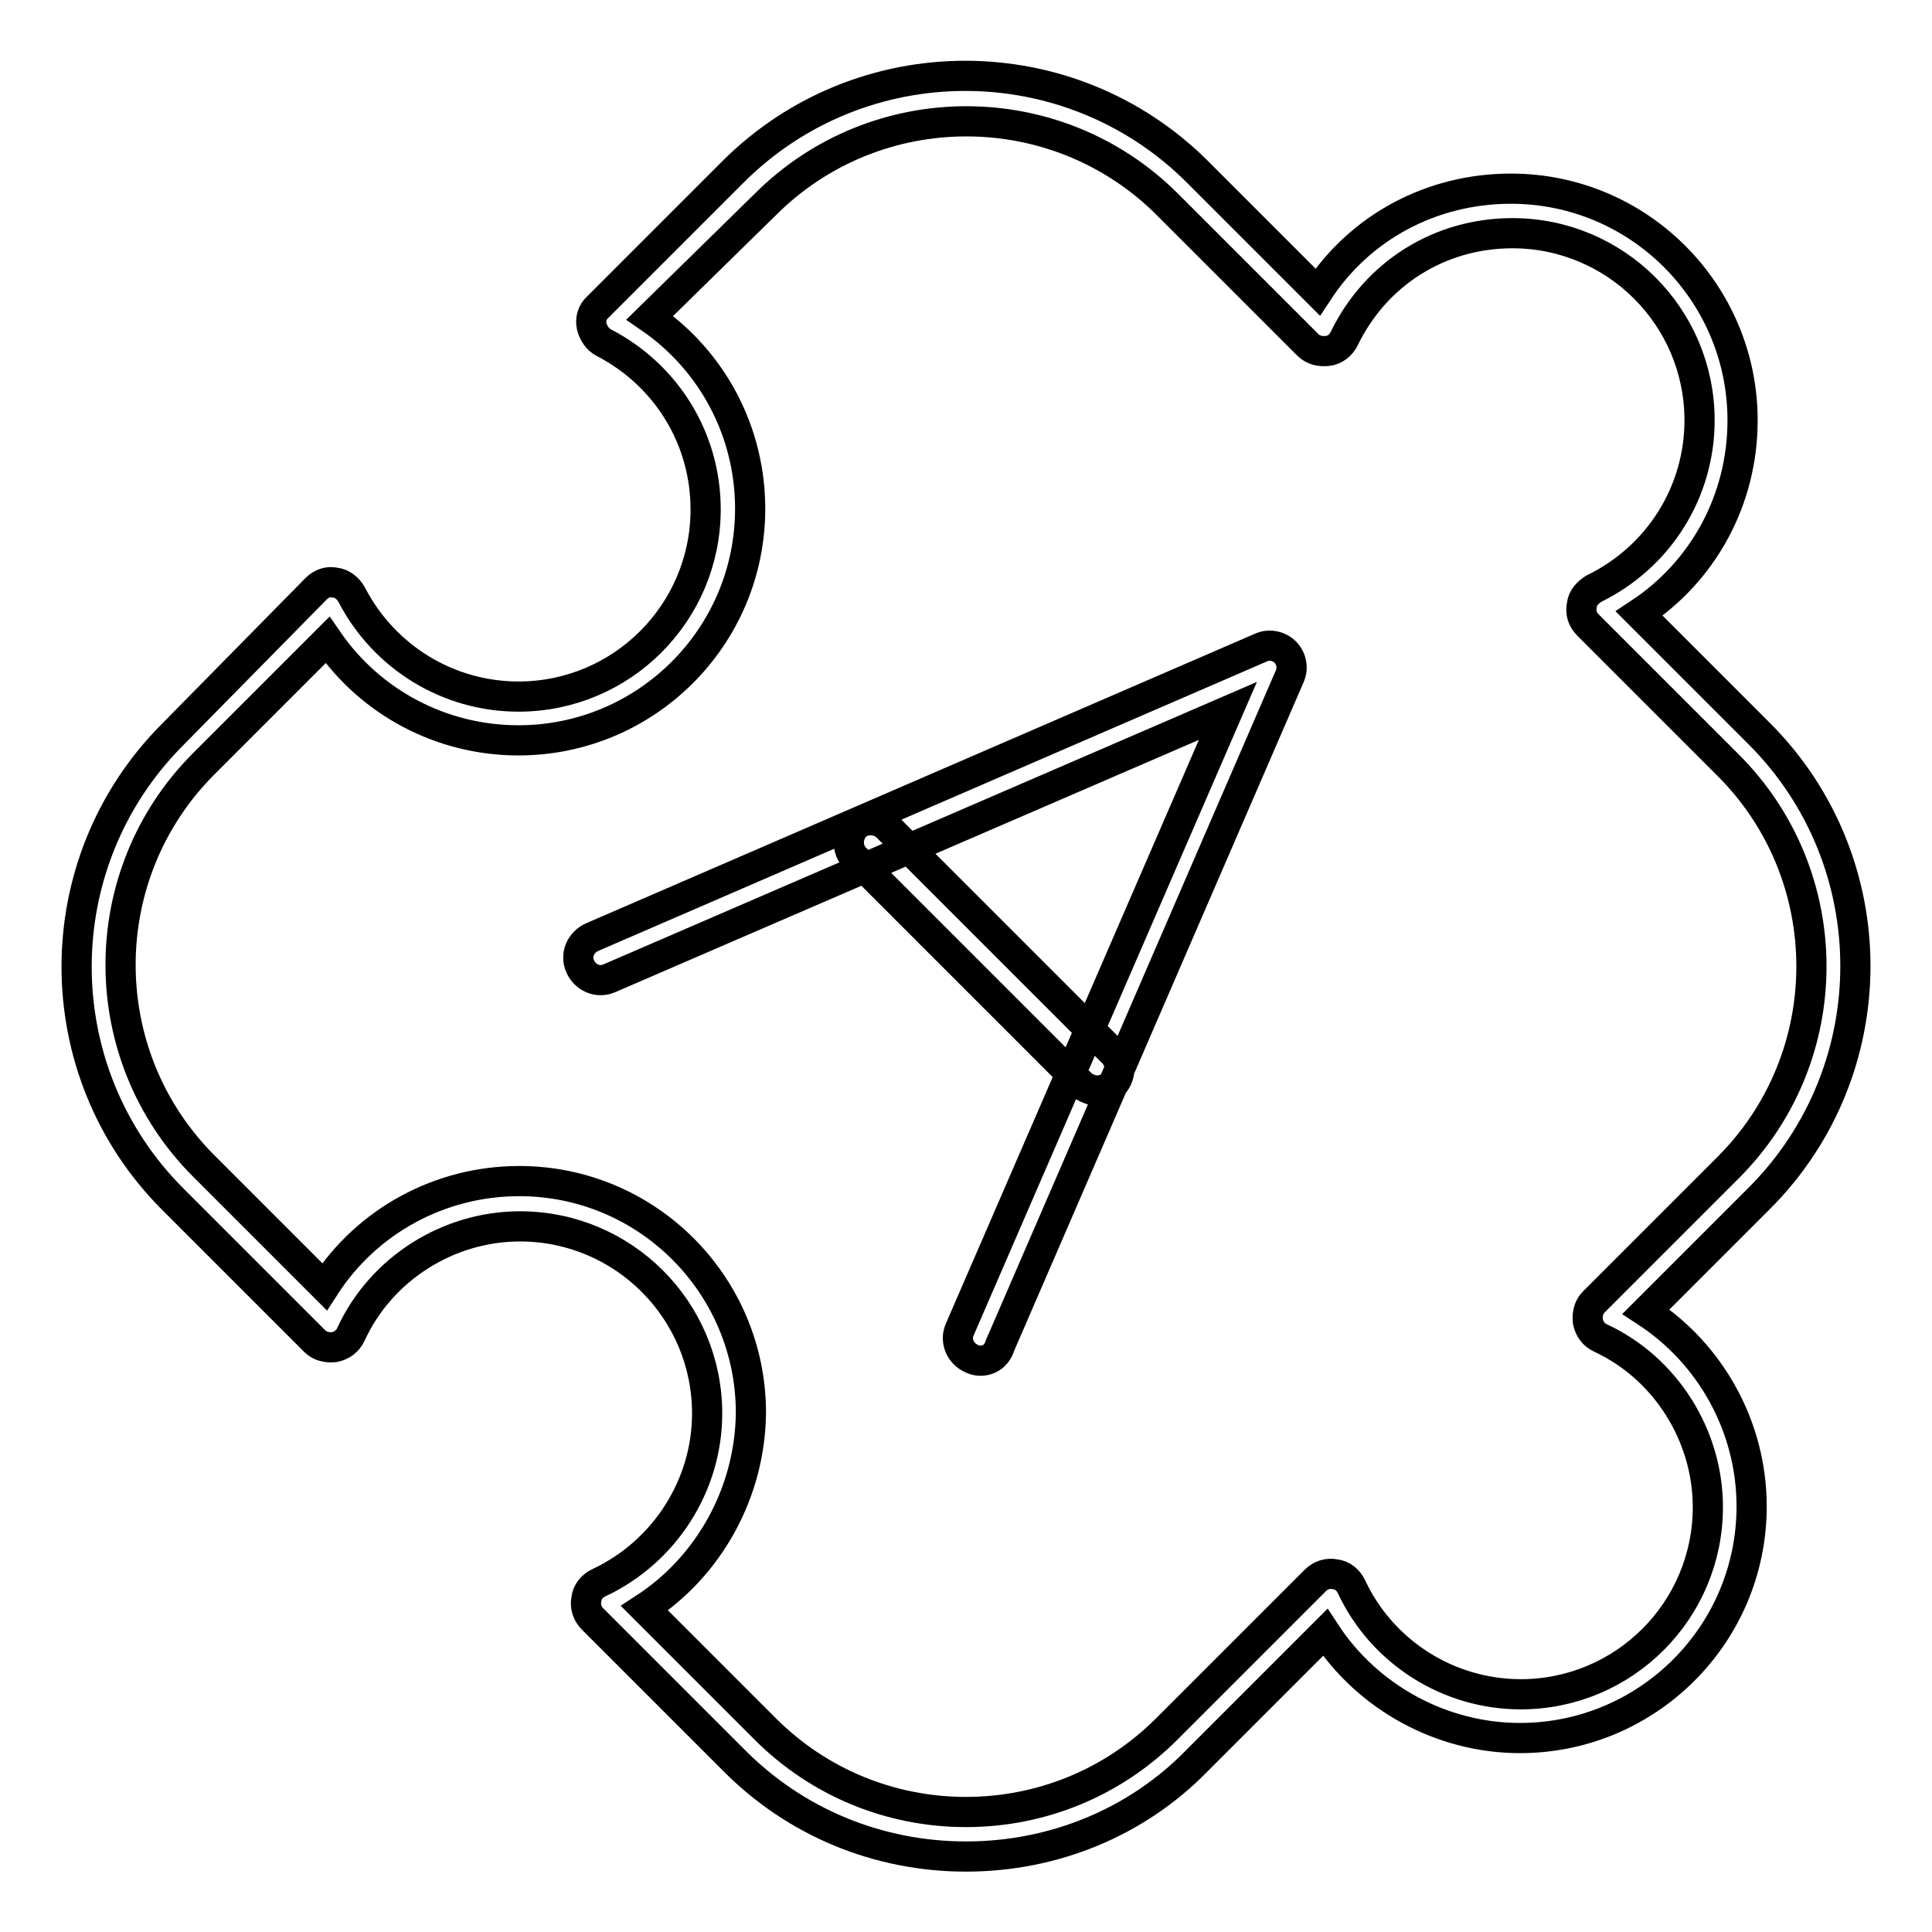
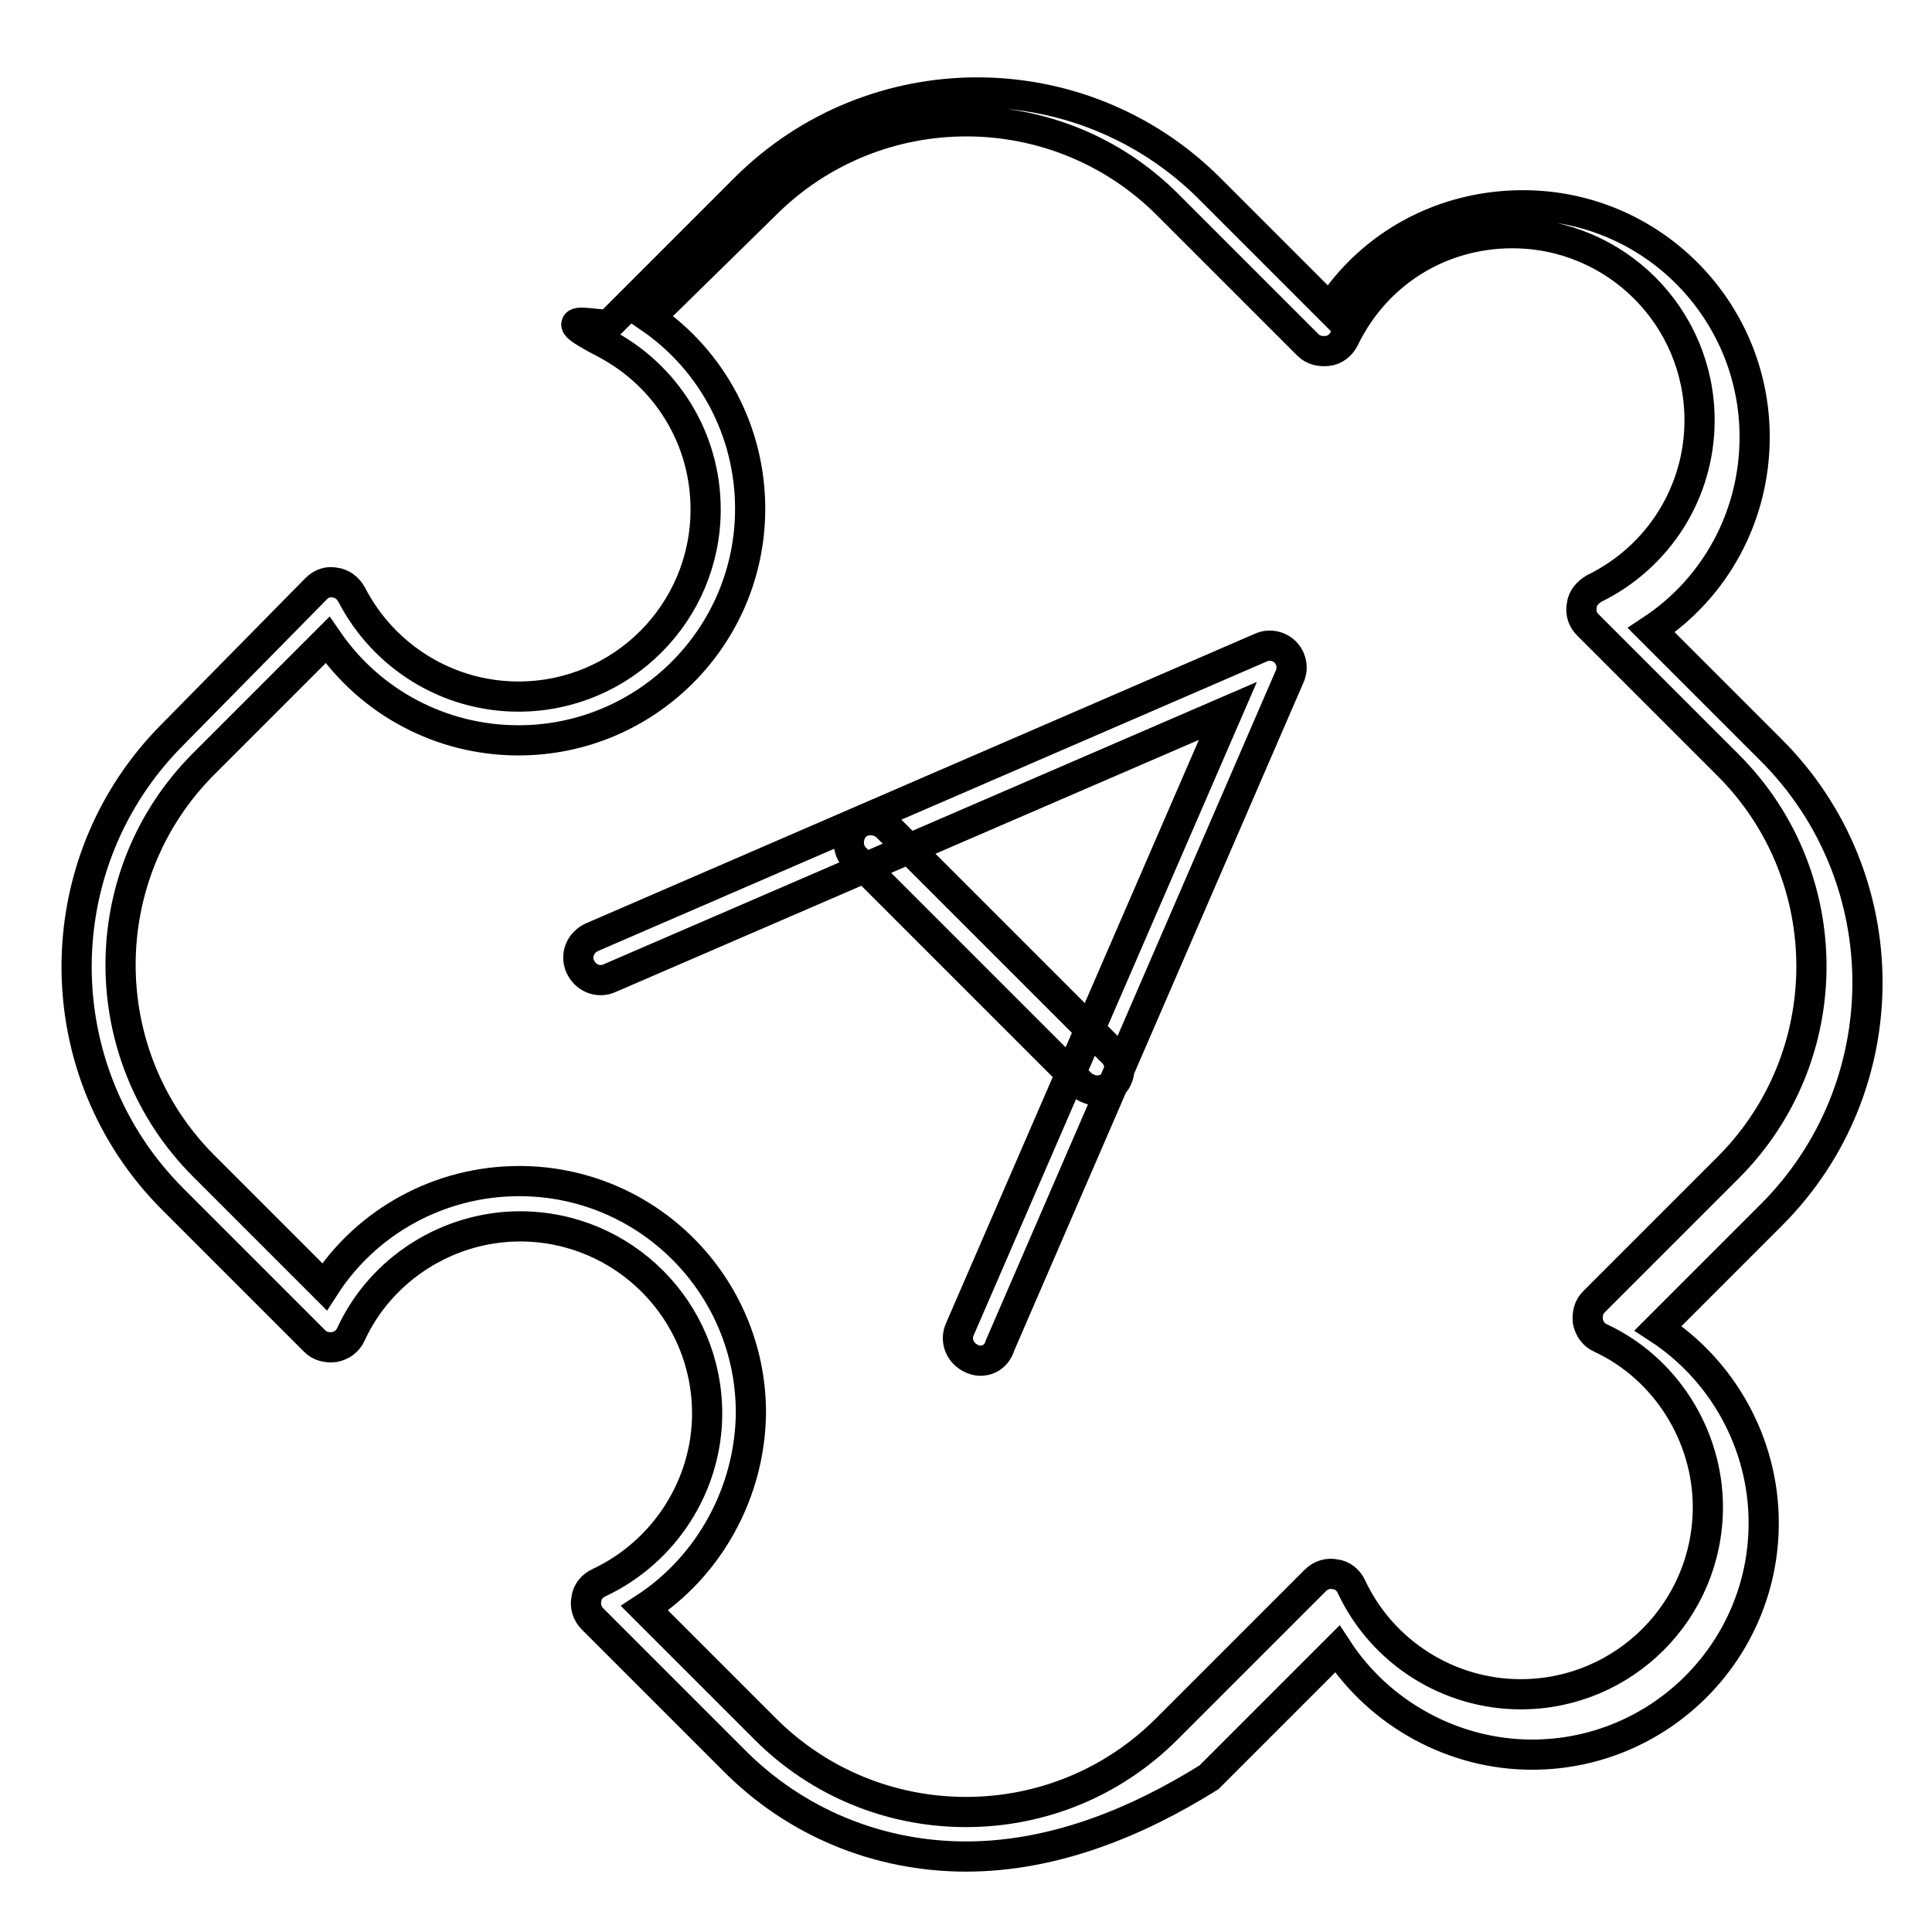
<svg xmlns="http://www.w3.org/2000/svg" version="1.1" x="0px" y="0px" viewBox="0 0 256 256" enable-background="new 0 0 256 256" xml:space="preserve">
  <g>
-     <path stroke-width="4" fill-opacity="0" stroke="#000000" d="M128,246c-11.6,0-22.6-4.5-30.8-12.8l-18.7-18.7c-0.7-0.7-1-1.7-0.8-2.6c0.1-1,0.8-1.8,1.7-2.2 c8.7-4.1,14.3-12.9,14.3-22.4c0-13.7-11.1-24.8-24.8-24.8c-9.5,0-18.4,5.6-22.4,14.3c-0.4,0.9-1.2,1.5-2.2,1.7 c-1,0.1-1.9-0.1-2.6-0.8l-18.8-18.8c-17-17-17-44.6,0-61.6L41.9,78c0.7-0.7,1.6-1,2.5-0.8c0.9,0.1,1.7,0.7,2.2,1.6 c4.3,8.3,12.8,13.5,22.1,13.5c13.7,0,24.8-11.1,24.8-24.8c0-9.4-5.2-17.8-13.5-22.1c-0.8-0.4-1.4-1.3-1.6-2.2s0.1-1.9,0.8-2.5 l17.9-17.9c17-17,44.6-17,61.6,0l15.9,15.9c5.6-8.6,15.1-13.7,25.6-13.7c17,0,30.7,13.8,30.7,30.7c0,10.5-5.2,20-13.7,25.6 l15.9,15.9c17,17,17,44.6,0,61.6l-15,15c8.6,5.6,14,15.3,14,25.8c0,17-13.8,30.7-30.7,30.7c-10.4,0-20.2-5.4-25.8-14l-17,17 C150.6,241.5,139.6,246,128,246L128,246z M85.4,213.1l16,16c7.1,7.1,16.6,11,26.6,11s19.5-3.9,26.6-11l19.7-19.7 c0.7-0.7,1.7-1,2.6-0.8c1,0.1,1.8,0.8,2.2,1.7c4.1,8.7,12.9,14.2,22.4,14.2c13.7,0,24.8-11.1,24.8-24.8c0-9.5-5.6-18.4-14.2-22.4 c-0.9-0.4-1.5-1.2-1.7-2.2c-0.1-1,0.1-1.9,0.8-2.6l17.8-17.8c14.7-14.7,14.7-38.6,0-53.3l-18.6-18.6c-0.7-0.7-1-1.6-0.8-2.6 c0.1-1,0.8-1.7,1.6-2.2c8.6-4.2,14-12.8,14-22.3c0-13.7-11.1-24.8-24.8-24.8c-9.6,0-18.1,5.3-22.3,14c-0.4,0.8-1.2,1.5-2.2,1.6 s-1.9-0.1-2.6-0.8l-18.6-18.6c-14.7-14.7-38.6-14.7-53.3,0L86.1,42.1c8.3,5.7,13.3,15.1,13.3,25.3c0,17-13.8,30.7-30.7,30.7 c-10.2,0-19.6-5-25.3-13.3l-16.4,16.4c-14.7,14.7-14.7,38.6,0,53.3l16,16c5.6-8.7,15.3-14,25.8-14c17,0,30.7,13.8,30.7,30.7 C99.4,197.7,94,207.5,85.4,213.1L85.4,213.1z M129.9,180.3c-0.4,0-0.8-0.1-1.2-0.3c-1.5-0.7-2.2-2.4-1.5-3.9l35.5-81.9l-81.9,35.4 c-1.5,0.7-3.2,0-3.9-1.5c-0.7-1.5,0-3.2,1.5-3.9l88.7-38.4c1.1-0.5,2.4-0.2,3.2,0.6c0.8,0.8,1.1,2.1,0.6,3.2l-38.4,88.7 C132.1,179.6,131.1,180.3,129.9,180.3L129.9,180.3z M145.4,144.5c-0.7,0-1.5-0.3-2.1-0.8l-30-30c-1.1-1.1-1.1-3,0-4.2 c1.1-1.1,3-1.1,4.2,0l30,30c1.1,1.1,1.1,3,0,4.2C146.9,144.2,146.1,144.5,145.4,144.5z" />
+     <path stroke-width="4" fill-opacity="0" stroke="#000000" d="M128,246c-11.6,0-22.6-4.5-30.8-12.8l-18.7-18.7c-0.7-0.7-1-1.7-0.8-2.6c0.1-1,0.8-1.8,1.7-2.2 c8.7-4.1,14.3-12.9,14.3-22.4c0-13.7-11.1-24.8-24.8-24.8c-9.5,0-18.4,5.6-22.4,14.3c-0.4,0.9-1.2,1.5-2.2,1.7 c-1,0.1-1.9-0.1-2.6-0.8l-18.8-18.8c-17-17-17-44.6,0-61.6L41.9,78c0.7-0.7,1.6-1,2.5-0.8c0.9,0.1,1.7,0.7,2.2,1.6 c4.3,8.3,12.8,13.5,22.1,13.5c13.7,0,24.8-11.1,24.8-24.8c0-9.4-5.2-17.8-13.5-22.1s0.1-1.9,0.8-2.5 l17.9-17.9c17-17,44.6-17,61.6,0l15.9,15.9c5.6-8.6,15.1-13.7,25.6-13.7c17,0,30.7,13.8,30.7,30.7c0,10.5-5.2,20-13.7,25.6 l15.9,15.9c17,17,17,44.6,0,61.6l-15,15c8.6,5.6,14,15.3,14,25.8c0,17-13.8,30.7-30.7,30.7c-10.4,0-20.2-5.4-25.8-14l-17,17 C150.6,241.5,139.6,246,128,246L128,246z M85.4,213.1l16,16c7.1,7.1,16.6,11,26.6,11s19.5-3.9,26.6-11l19.7-19.7 c0.7-0.7,1.7-1,2.6-0.8c1,0.1,1.8,0.8,2.2,1.7c4.1,8.7,12.9,14.2,22.4,14.2c13.7,0,24.8-11.1,24.8-24.8c0-9.5-5.6-18.4-14.2-22.4 c-0.9-0.4-1.5-1.2-1.7-2.2c-0.1-1,0.1-1.9,0.8-2.6l17.8-17.8c14.7-14.7,14.7-38.6,0-53.3l-18.6-18.6c-0.7-0.7-1-1.6-0.8-2.6 c0.1-1,0.8-1.7,1.6-2.2c8.6-4.2,14-12.8,14-22.3c0-13.7-11.1-24.8-24.8-24.8c-9.6,0-18.1,5.3-22.3,14c-0.4,0.8-1.2,1.5-2.2,1.6 s-1.9-0.1-2.6-0.8l-18.6-18.6c-14.7-14.7-38.6-14.7-53.3,0L86.1,42.1c8.3,5.7,13.3,15.1,13.3,25.3c0,17-13.8,30.7-30.7,30.7 c-10.2,0-19.6-5-25.3-13.3l-16.4,16.4c-14.7,14.7-14.7,38.6,0,53.3l16,16c5.6-8.7,15.3-14,25.8-14c17,0,30.7,13.8,30.7,30.7 C99.4,197.7,94,207.5,85.4,213.1L85.4,213.1z M129.9,180.3c-0.4,0-0.8-0.1-1.2-0.3c-1.5-0.7-2.2-2.4-1.5-3.9l35.5-81.9l-81.9,35.4 c-1.5,0.7-3.2,0-3.9-1.5c-0.7-1.5,0-3.2,1.5-3.9l88.7-38.4c1.1-0.5,2.4-0.2,3.2,0.6c0.8,0.8,1.1,2.1,0.6,3.2l-38.4,88.7 C132.1,179.6,131.1,180.3,129.9,180.3L129.9,180.3z M145.4,144.5c-0.7,0-1.5-0.3-2.1-0.8l-30-30c-1.1-1.1-1.1-3,0-4.2 c1.1-1.1,3-1.1,4.2,0l30,30c1.1,1.1,1.1,3,0,4.2C146.9,144.2,146.1,144.5,145.4,144.5z" />
  </g>
</svg>